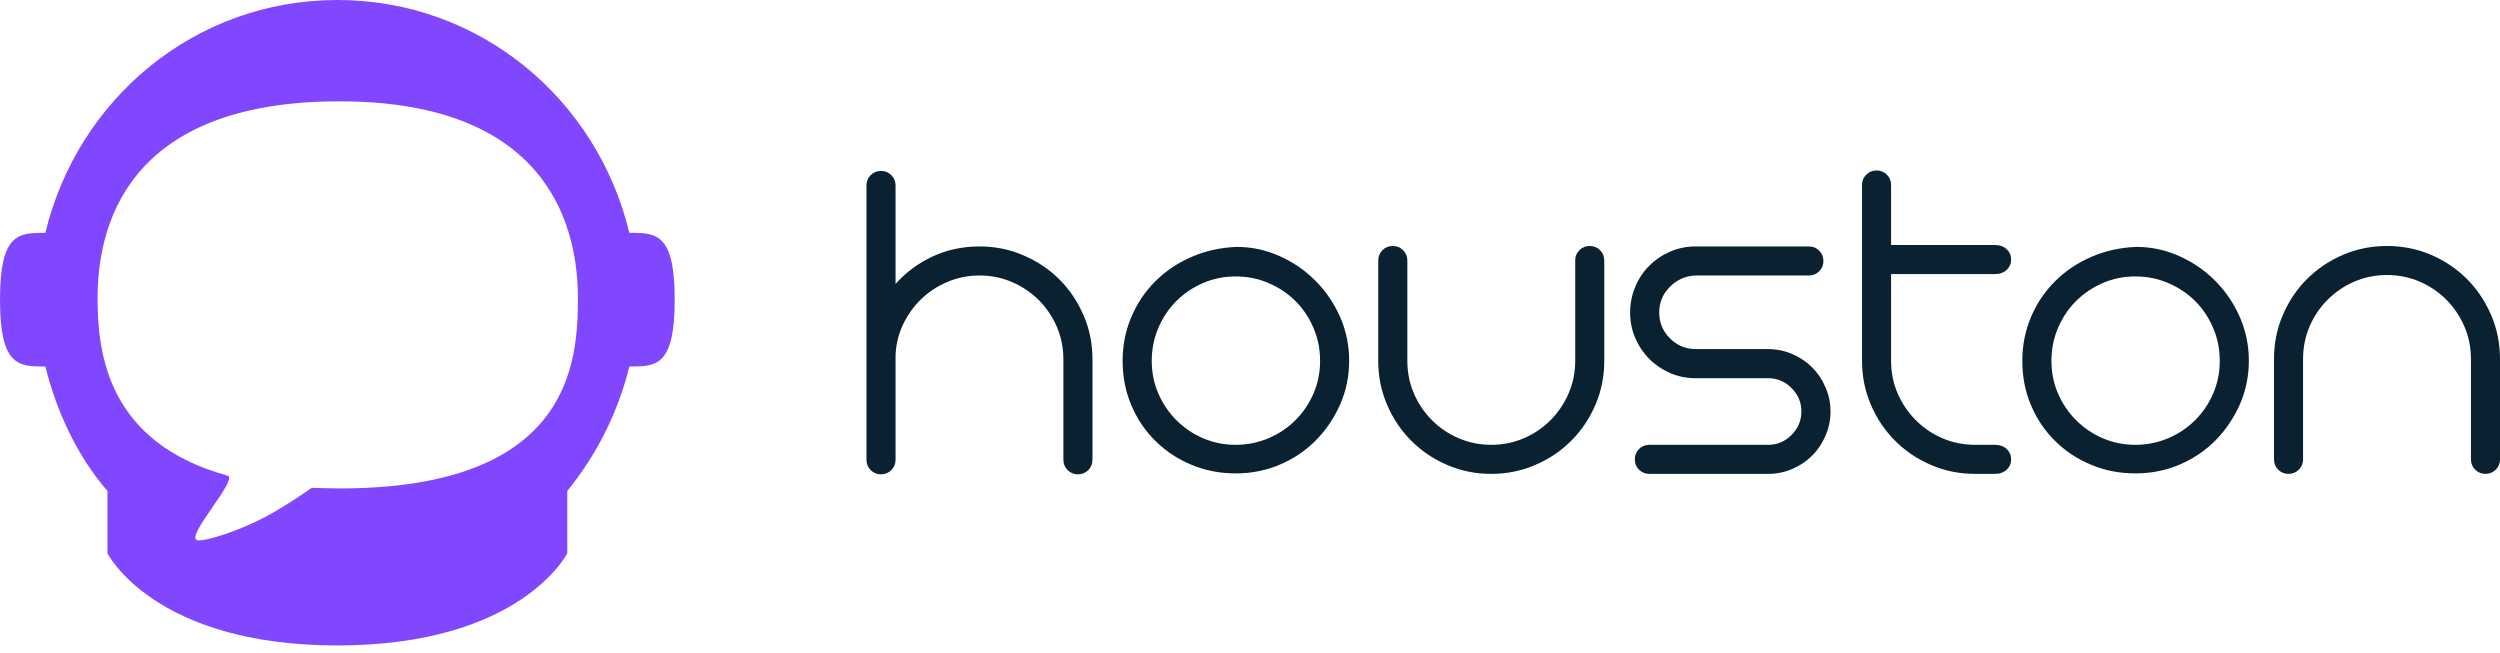
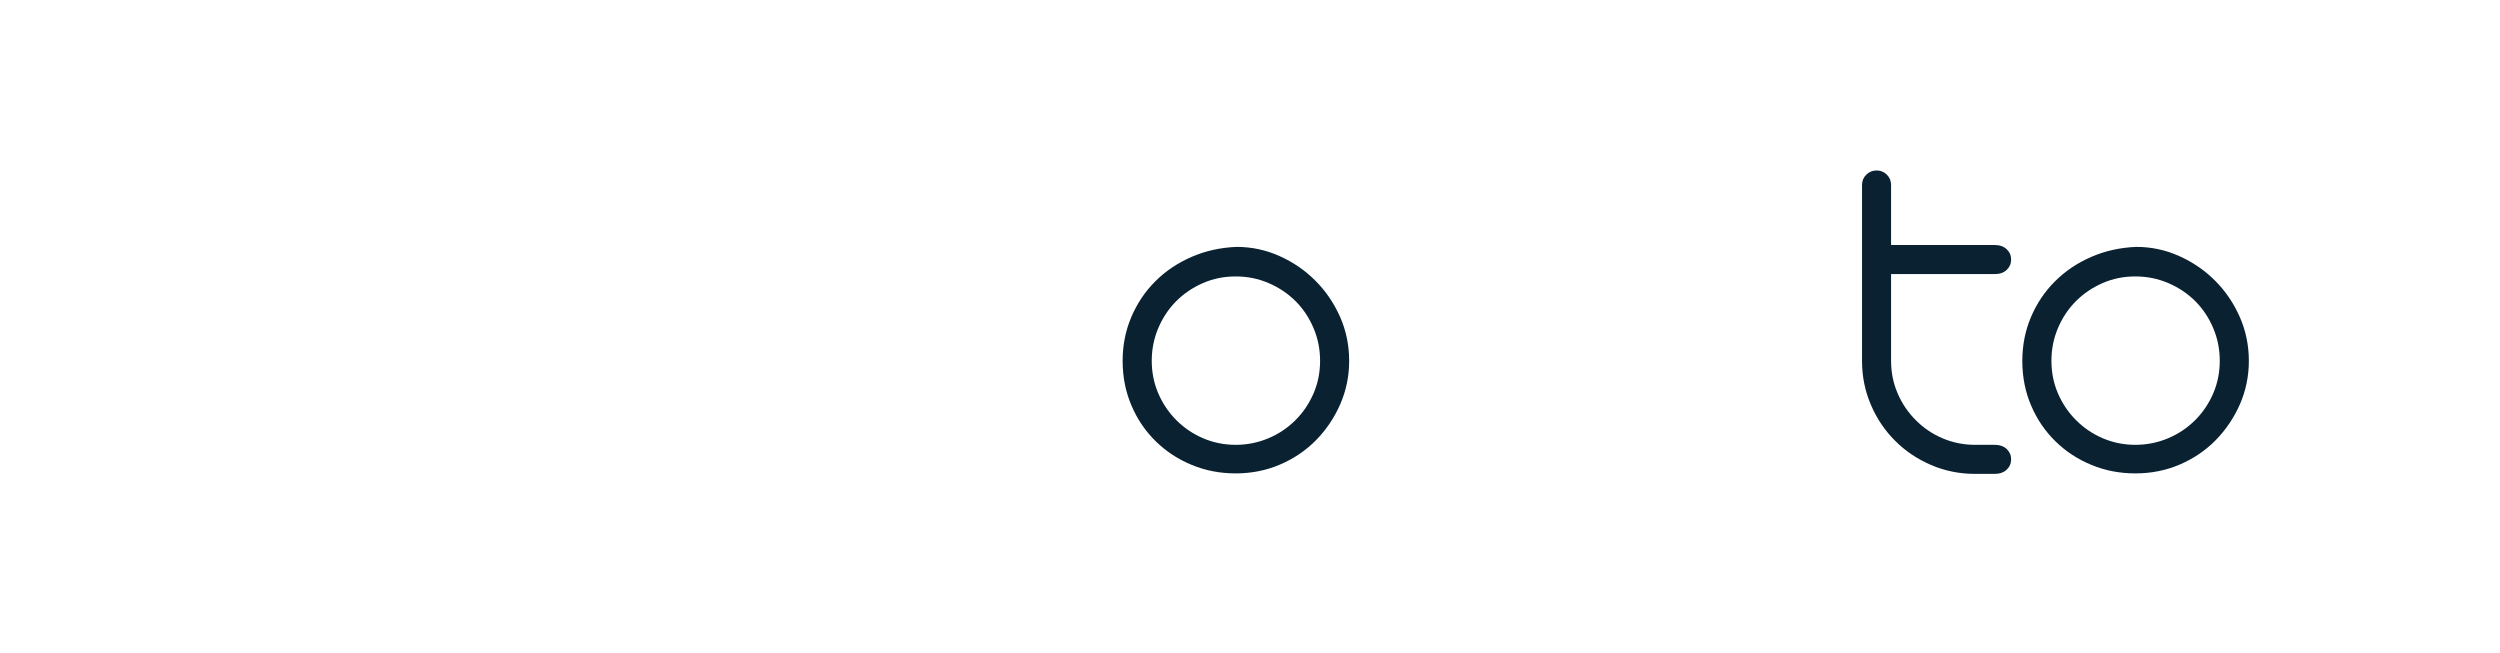
<svg xmlns="http://www.w3.org/2000/svg" width="176px" height="46px" viewBox="0 0 176 46" version="1.1">
  <title>Group 93</title>
  <desc>Created with Sketch.</desc>
  <defs />
  <g id="Website" stroke="none" stroke-width="1" fill="none" fill-rule="evenodd">
    <g id="Group-93">
      <g id="Group-9" fill="#8147FF">
-         <path d="M3.194,16.39 C5.46,6.978 13.715,0 23.75,0 C33.785,0 42.04,6.978 44.306,16.39 C46.18,16.39 47.5,16.39 47.5,21.097 C47.5,25.803 46.18,25.803 44.306,25.803 C43.497,29.048 42.04,31.969 39.936,34.566 L39.936,38.948 C39.936,38.948 36.699,45.439 23.75,45.439 C10.802,45.439 7.565,38.948 7.565,38.948 L7.565,34.566 C5.46,32.132 4.004,29.048 3.194,25.803 C1.321,25.803 1.3500312e-13,25.803 1.13686838e-13,21.097 C9.23705556e-14,16.39 1.321,16.39 3.194,16.39 Z M23.896,34.386 C40.203,34.386 40.684,25.498 40.684,20.999 C40.684,16.5 39.054,7.133 23.896,7.133 C8.738,7.133 6.869,16.132 6.869,21 C6.869,24.906 7.589,31.163 16.015,33.482 C16.842,33.71 12.92,37.891 13.917,38.037 C14.465,38.117 16.851,37.381 18.785,36.333 C20.308,35.508 21.946,34.343 21.946,34.343 C21.946,34.343 23.218,34.386 23.896,34.386 Z" id="Combined-Shape" />
-       </g>
+         </g>
      <g id="Group" transform="translate(61, 12)" fill="#092131">
-         <path d="M0,1.056 C0,0.77 0.098,0.528 0.296,0.331 C0.494,0.13 0.736,0.035 1.022,0.035 C1.308,0.035 1.55,0.13 1.749,0.331 C1.951,0.528 2.047,0.77 2.047,1.056 L2.047,7.989 C2.772,7.173 3.642,6.529 4.656,6.056 C5.668,5.585 6.769,5.349 7.956,5.349 C9.057,5.349 10.093,5.558 11.058,5.979 C12.025,6.395 12.871,6.96 13.586,7.675 C14.3,8.392 14.866,9.233 15.283,10.201 C15.704,11.165 15.91,12.204 15.91,13.305 L15.91,20.37 C15.91,20.654 15.812,20.897 15.614,21.098 C15.417,21.29 15.171,21.394 14.887,21.394 C14.602,21.394 14.36,21.29 14.16,21.098 C13.964,20.897 13.863,20.654 13.863,20.37 L13.863,13.305 C13.863,12.493 13.711,11.725 13.404,11.01 C13.093,10.294 12.67,9.669 12.132,9.126 C11.593,8.589 10.963,8.167 10.251,7.86 C9.533,7.548 8.767,7.394 7.956,7.394 C7.161,7.394 6.415,7.543 5.711,7.842 C5.007,8.137 4.394,8.54 3.862,9.046 C3.334,9.554 2.904,10.153 2.573,10.846 C2.248,11.536 2.064,12.284 2.047,13.073 L2.047,20.37 C2.047,20.654 1.951,20.897 1.749,21.098 C1.55,21.29 1.308,21.394 1.022,21.394 C0.736,21.394 0.494,21.29 0.296,21.098 C0.098,20.897 0,20.654 0,20.37 L0,1.056" id="Fill-42" />
        <path d="M20.083,13.404 C20.083,14.214 20.236,14.983 20.544,15.697 C20.852,16.413 21.278,17.04 21.813,17.578 C22.355,18.12 22.981,18.545 23.693,18.852 C24.41,19.158 25.176,19.316 25.991,19.316 C26.806,19.316 27.577,19.158 28.302,18.852 C29.028,18.545 29.659,18.12 30.201,17.578 C30.743,17.04 31.161,16.413 31.473,15.697 C31.782,14.983 31.934,14.214 31.934,13.404 C31.934,12.589 31.782,11.821 31.473,11.095 C31.161,10.368 30.743,9.731 30.201,9.194 C29.659,8.657 29.028,8.234 28.302,7.926 C27.577,7.613 26.806,7.461 25.991,7.461 C25.176,7.461 24.41,7.613 23.693,7.926 C22.981,8.234 22.355,8.657 21.813,9.194 C21.278,9.731 20.852,10.368 20.544,11.095 C20.236,11.821 20.083,12.589 20.083,13.404 Z M26.058,5.381 C27.115,5.381 28.121,5.597 29.079,6.027 C30.035,6.454 30.877,7.03 31.602,7.761 C32.33,8.484 32.906,9.333 33.338,10.3 C33.766,11.268 33.981,12.306 33.981,13.404 C33.981,14.482 33.77,15.5 33.354,16.456 C32.933,17.414 32.369,18.253 31.652,18.985 C30.938,19.71 30.094,20.283 29.128,20.698 C28.159,21.116 27.115,21.327 25.991,21.327 C24.892,21.327 23.862,21.129 22.901,20.731 C21.95,20.339 21.107,19.791 20.381,19.083 C19.654,18.375 19.079,17.542 18.665,16.57 C18.246,15.602 18.033,14.548 18.033,13.404 C18.033,12.306 18.237,11.273 18.646,10.317 C19.053,9.36 19.614,8.523 20.33,7.808 C21.042,7.093 21.893,6.52 22.872,6.092 C23.85,5.664 24.913,5.427 26.058,5.381 Z" id="Fill-43" />
-         <path d="M36.028,6.337 C36.028,6.052 36.126,5.813 36.326,5.612 C36.519,5.416 36.761,5.317 37.048,5.317 C37.337,5.317 37.576,5.416 37.777,5.612 C37.973,5.813 38.077,6.052 38.077,6.337 L38.077,13.404 C38.077,14.214 38.227,14.983 38.539,15.697 C38.845,16.413 39.266,17.04 39.808,17.578 C40.345,18.12 40.973,18.545 41.688,18.852 C42.405,19.158 43.171,19.316 43.984,19.316 C44.796,19.316 45.564,19.158 46.276,18.852 C46.993,18.545 47.62,18.12 48.16,17.578 C48.697,17.04 49.12,16.413 49.429,15.697 C49.739,14.983 49.895,14.214 49.895,13.404 L49.895,6.337 C49.895,6.052 49.99,5.813 50.193,5.612 C50.388,5.416 50.632,5.317 50.919,5.317 C51.203,5.317 51.443,5.416 51.645,5.612 C51.838,5.813 51.94,6.052 51.94,6.337 L51.94,13.404 C51.94,14.505 51.729,15.539 51.315,16.507 C50.892,17.477 50.328,18.316 49.615,19.029 C48.894,19.749 48.054,20.317 47.084,20.731 C46.115,21.152 45.082,21.361 43.984,21.361 C42.879,21.361 41.848,21.152 40.879,20.731 C39.911,20.317 39.07,19.749 38.355,19.029 C37.639,18.316 37.073,17.477 36.656,16.507 C36.236,15.539 36.028,14.505 36.028,13.404 L36.028,6.337" id="Fill-44" />
-         <path d="M54.092,20.339 C54.092,20.05 54.188,19.808 54.385,19.611 C54.587,19.415 54.826,19.316 55.114,19.316 L63.475,19.316 C64.113,19.316 64.664,19.083 65.125,18.621 C65.584,18.158 65.819,17.604 65.819,16.969 C65.819,16.328 65.584,15.778 65.125,15.318 C64.664,14.855 64.113,14.626 63.475,14.626 L58.381,14.626 C57.744,14.626 57.144,14.505 56.582,14.264 C56.019,14.017 55.532,13.69 55.114,13.272 C54.694,12.852 54.365,12.365 54.123,11.803 C53.884,11.241 53.76,10.64 53.76,10.004 C53.76,9.365 53.884,8.765 54.123,8.186 C54.365,7.613 54.694,7.117 55.114,6.705 C55.532,6.283 56.019,5.956 56.582,5.714 C57.144,5.468 57.744,5.349 58.381,5.349 L66.348,5.349 C66.632,5.349 66.877,5.448 67.073,5.645 C67.271,5.844 67.369,6.088 67.369,6.372 C67.369,6.66 67.271,6.897 67.073,7.098 C66.877,7.296 66.632,7.394 66.348,7.394 L58.381,7.394 C57.679,7.416 57.072,7.68 56.566,8.186 C56.058,8.693 55.809,9.302 55.809,10.004 C55.809,10.708 56.058,11.312 56.566,11.821 C57.072,12.325 57.679,12.575 58.381,12.575 L63.475,12.575 C64.068,12.575 64.64,12.696 65.175,12.925 C65.716,13.156 66.182,13.471 66.576,13.867 C66.975,14.264 67.288,14.73 67.516,15.272 C67.752,15.809 67.868,16.373 67.868,16.969 C67.868,17.56 67.752,18.129 67.516,18.671 C67.288,19.21 66.975,19.678 66.576,20.072 C66.182,20.471 65.716,20.785 65.175,21.015 C64.64,21.246 64.068,21.361 63.475,21.361 L55.114,21.361 C54.826,21.361 54.587,21.259 54.385,21.064 C54.188,20.87 54.092,20.623 54.092,20.339" id="Fill-45" />
        <path d="M83.421,13.404 C83.421,14.214 83.572,14.983 83.881,15.697 C84.191,16.413 84.613,17.04 85.153,17.578 C85.69,18.12 86.32,18.545 87.032,18.852 C87.749,19.158 88.511,19.316 89.327,19.316 C90.142,19.316 90.912,19.158 91.64,18.852 C92.366,18.545 92.995,18.12 93.54,17.578 C94.077,17.04 94.503,16.413 94.809,15.697 C95.119,14.983 95.271,14.214 95.271,13.404 C95.271,12.589 95.119,11.821 94.809,11.095 C94.503,10.368 94.077,9.731 93.54,9.194 C92.995,8.657 92.366,8.234 91.64,7.926 C90.912,7.613 90.142,7.461 89.327,7.461 C88.511,7.461 87.749,7.613 87.032,7.926 C86.32,8.234 85.69,8.657 85.153,9.194 C84.613,9.731 84.191,10.368 83.881,11.095 C83.572,11.821 83.421,12.589 83.421,13.404 Z M89.395,5.381 C90.452,5.381 91.46,5.597 92.416,6.027 C93.371,6.454 94.216,7.03 94.943,7.761 C95.667,8.484 96.245,9.333 96.674,10.3 C97.102,11.268 97.319,12.306 97.319,13.404 C97.319,14.482 97.107,15.5 96.693,16.456 C96.269,17.414 95.705,18.253 94.988,18.985 C94.276,19.71 93.432,20.283 92.467,20.698 C91.5,21.116 90.452,21.327 89.327,21.327 C88.228,21.327 87.201,21.129 86.242,20.731 C85.286,20.339 84.441,19.791 83.72,19.083 C82.991,18.375 82.417,17.542 82,16.57 C81.58,15.602 81.371,14.548 81.371,13.404 C81.371,12.306 81.576,11.273 81.983,10.317 C82.388,9.36 82.952,8.523 83.669,7.808 C84.381,7.093 85.23,6.52 86.21,6.092 C87.189,5.664 88.251,5.427 89.395,5.381 Z" id="Fill-46" />
-         <path d="M99.09,13.272 C99.09,12.172 99.294,11.138 99.716,10.171 C100.132,9.198 100.7,8.357 101.415,7.64 C102.134,6.928 102.971,6.359 103.942,5.943 C104.908,5.526 105.942,5.317 107.045,5.317 C108.146,5.317 109.181,5.526 110.148,5.943 C111.117,6.359 111.958,6.928 112.674,7.64 C113.385,8.357 113.952,9.198 114.375,10.171 C114.787,11.138 115,12.172 115,13.272 L115,20.339 C115,20.623 114.9,20.87 114.703,21.064 C114.505,21.259 114.264,21.361 113.979,21.361 C113.693,21.361 113.448,21.259 113.251,21.064 C113.054,20.87 112.954,20.623 112.954,20.339 L112.954,13.272 C112.954,12.457 112.8,11.695 112.49,10.978 C112.181,10.265 111.758,9.635 111.222,9.096 C110.68,8.559 110.052,8.13 109.337,7.823 C108.625,7.517 107.857,7.362 107.045,7.362 C106.228,7.362 105.463,7.517 104.751,7.823 C104.035,8.13 103.407,8.559 102.866,9.096 C102.331,9.635 101.902,10.265 101.596,10.978 C101.289,11.695 101.136,12.457 101.136,13.272 L101.136,20.339 C101.136,20.623 101.034,20.87 100.834,21.064 C100.639,21.259 100.398,21.361 100.112,21.361 C99.825,21.361 99.583,21.259 99.383,21.064 C99.188,20.87 99.09,20.623 99.09,20.339 L99.09,13.272" id="Fill-47" />
        <path d="M79.432,19.316 L78.044,19.316 C77.23,19.316 76.462,19.158 75.746,18.852 C75.031,18.545 74.405,18.12 73.869,17.578 C73.328,17.04 72.905,16.413 72.595,15.697 C72.286,14.983 72.132,14.214 72.132,13.404 L72.132,7.296 L79.432,7.296 C79.781,7.296 80.064,7.197 80.273,7 C80.48,6.8 80.583,6.561 80.583,6.274 C80.583,5.985 80.48,5.743 80.273,5.549 C80.064,5.349 79.781,5.249 79.432,5.249 L72.132,5.249 L72.132,1.021 C72.132,0.739 72.034,0.493 71.836,0.298 C71.642,0.103 71.393,0 71.111,0 C70.824,0 70.583,0.103 70.386,0.298 C70.186,0.493 70.087,0.739 70.087,1.021 L70.087,13.404 C70.087,14.505 70.295,15.539 70.715,16.507 C71.129,17.477 71.698,18.316 72.415,19.029 C73.131,19.749 73.973,20.317 74.94,20.731 C75.909,21.152 76.942,21.361 78.044,21.361 L79.432,21.361 C79.781,21.361 80.064,21.259 80.273,21.064 C80.48,20.87 80.583,20.623 80.583,20.339 C80.583,20.05 80.48,19.808 80.273,19.611 C80.064,19.415 79.781,19.316 79.432,19.316" id="Fill-48" />
      </g>
    </g>
  </g>
</svg>